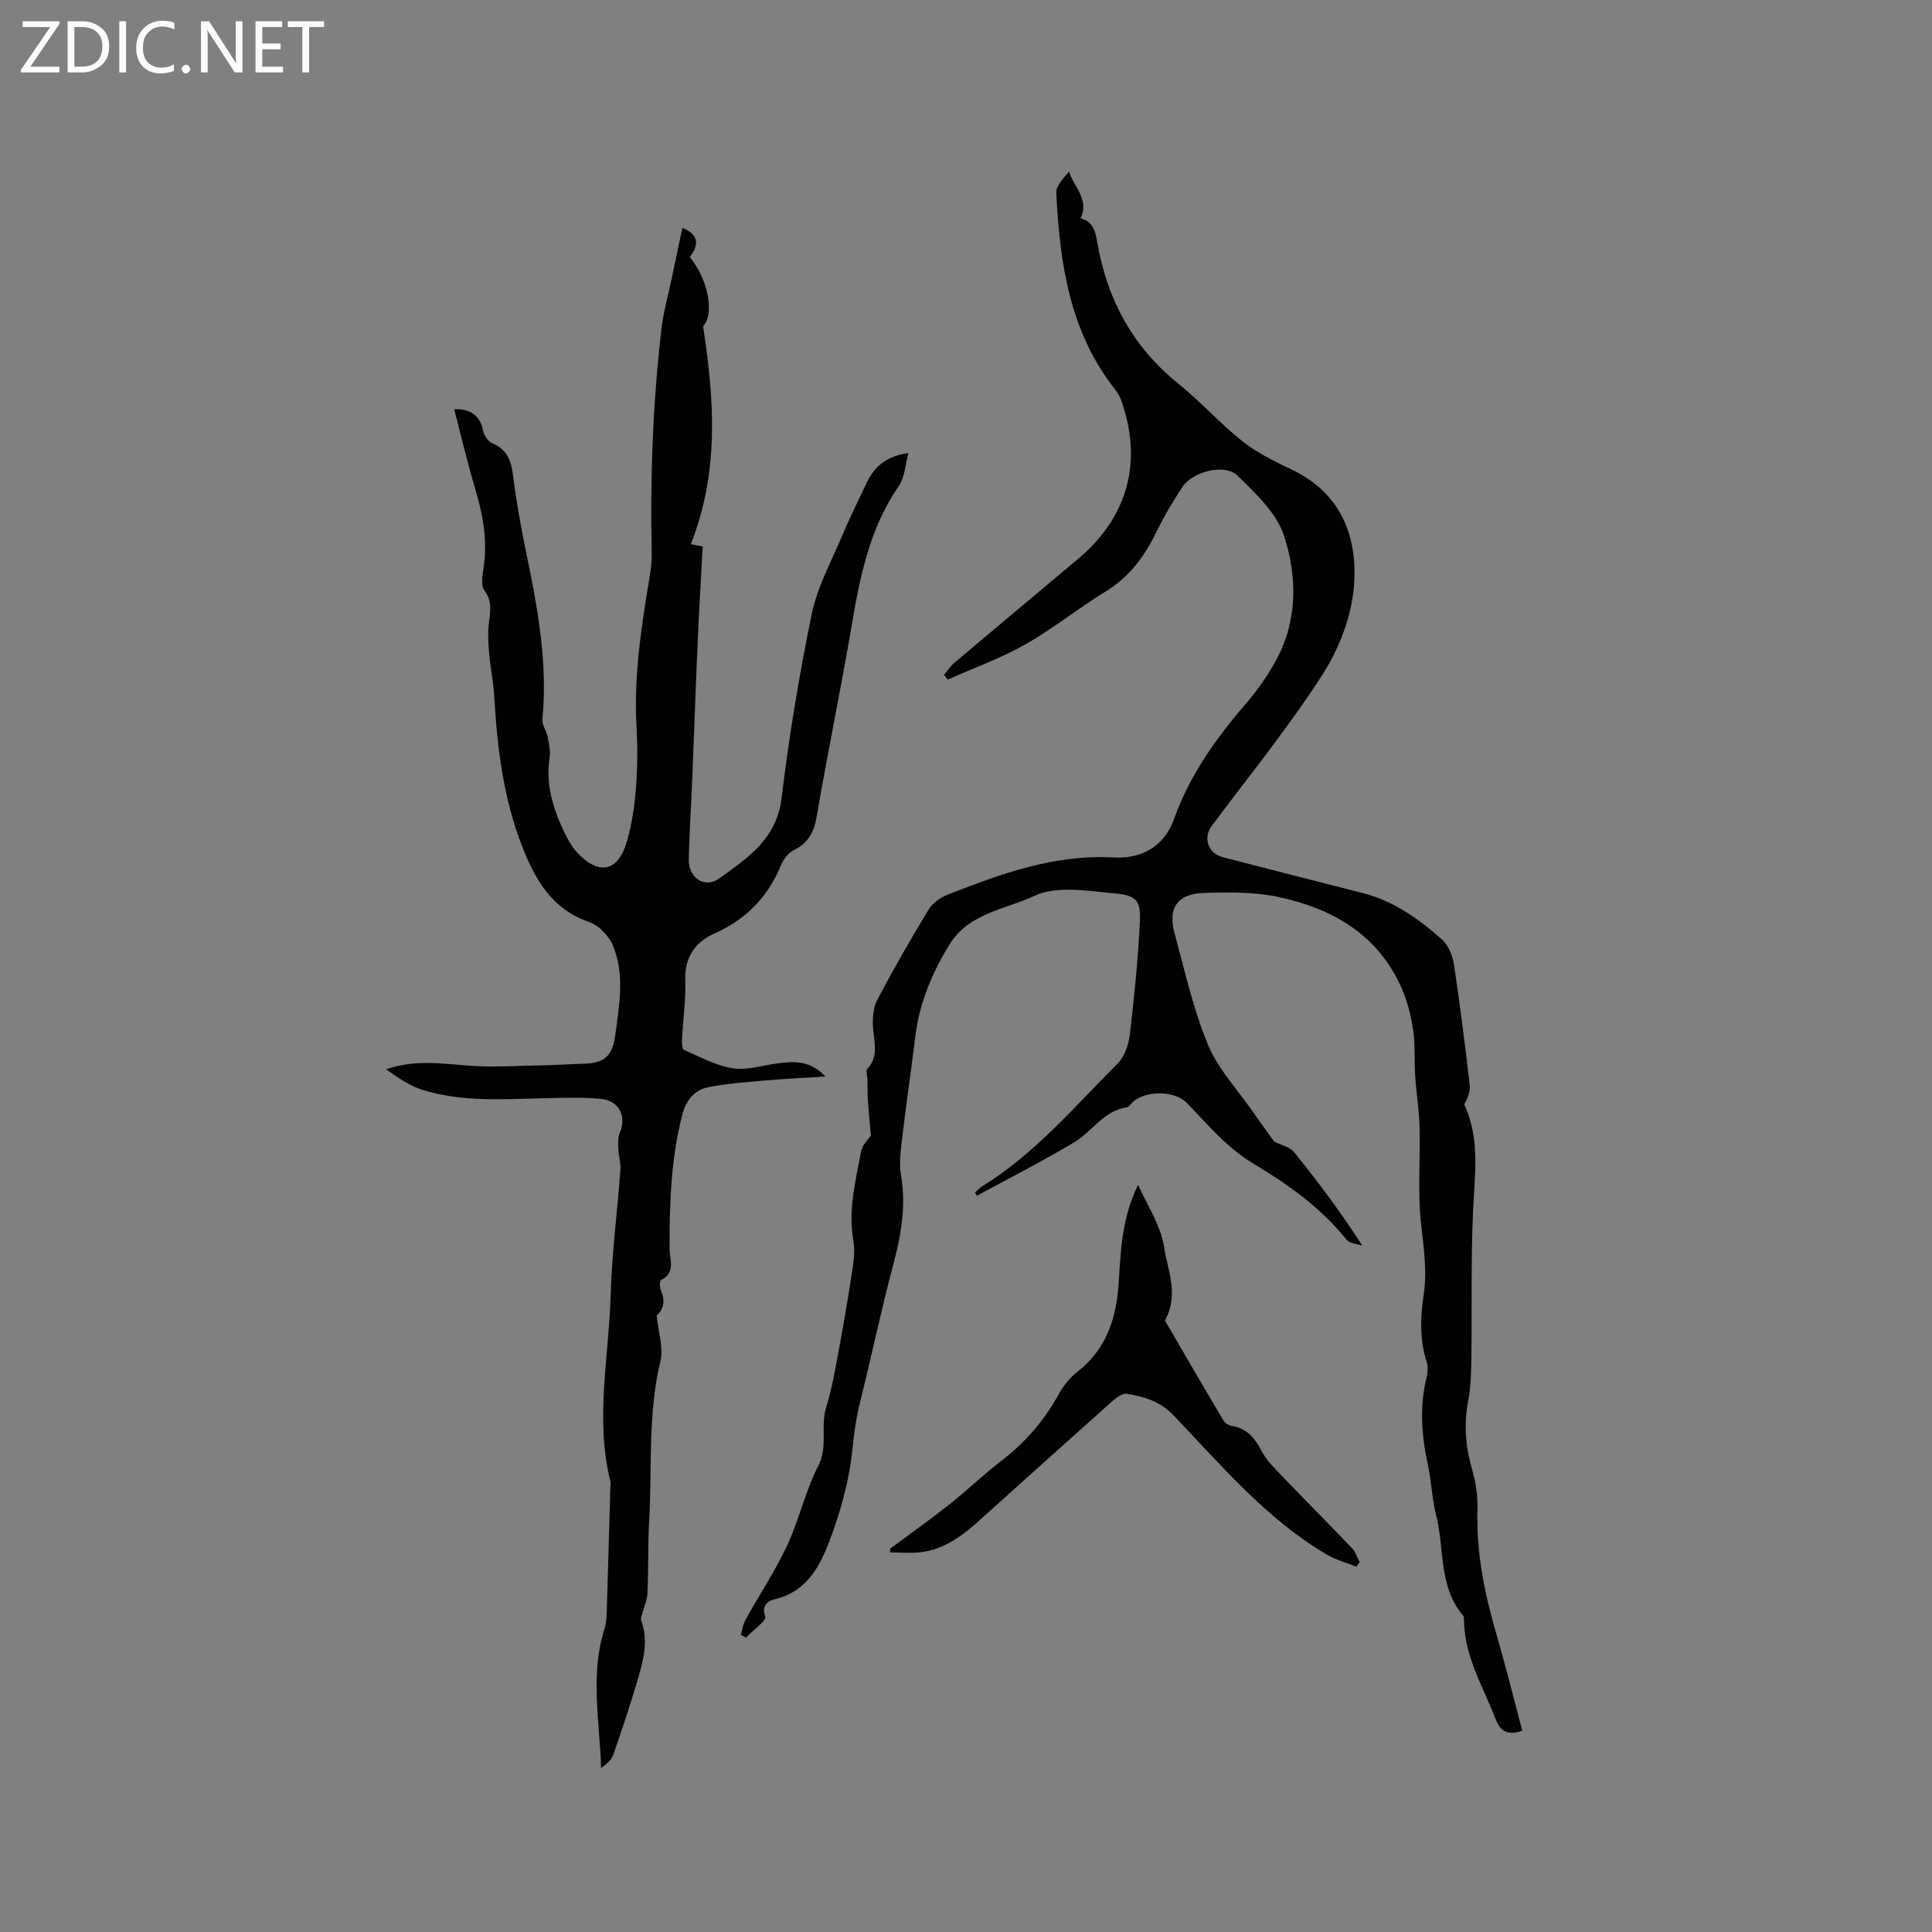
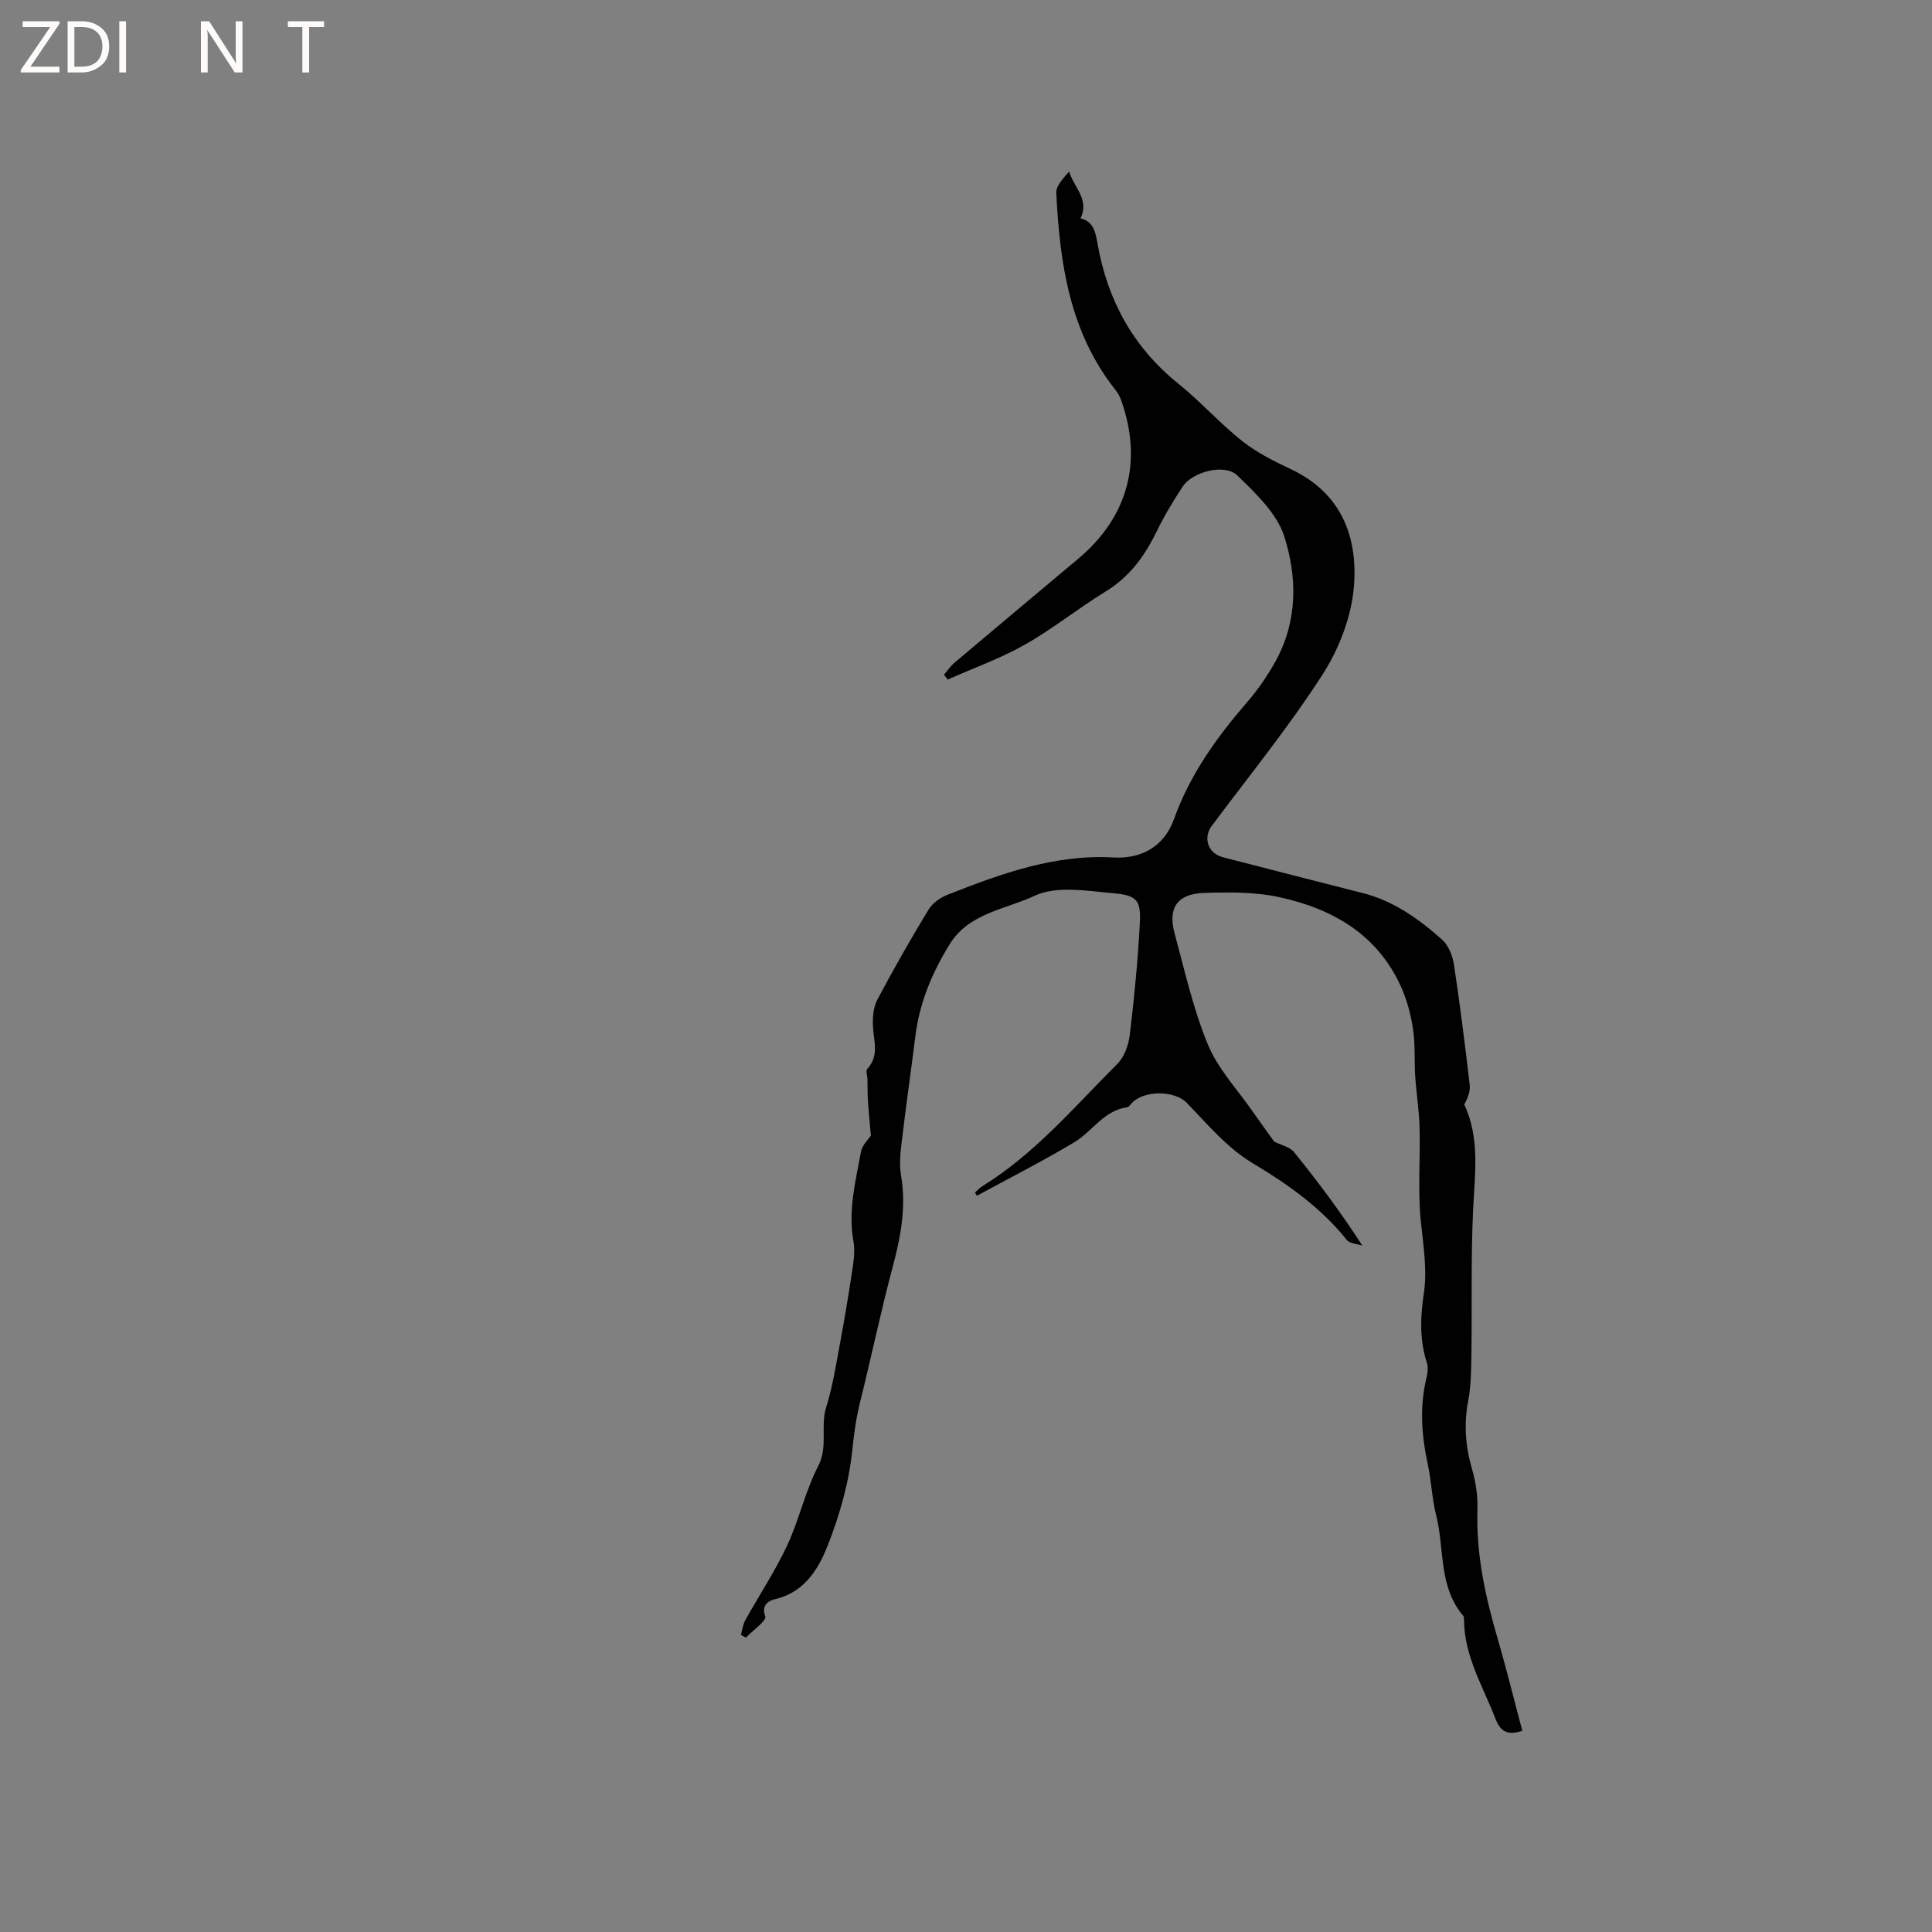
<svg xmlns="http://www.w3.org/2000/svg" enable-background="new 0 0 400 400" viewBox="0 0 400 400">
  <rect x="0" y="0" width="400" height="400" fill="#808080" stroke="none" />
  <g fill="#fcfbfa">
    <path d="m12.4 4.8-6.1 9h6v1.2h-8v-.5l6.1-8.9h-5.7v-1.2h7.6v.4z" />
    <path d="m14 15v-10.6h3c1.6 0 2.9.5 4 1.4s1.6 2.2 1.6 3.8-.5 3-1.6 3.9-2.4 1.5-4 1.5zm1.4-9.4v8.2h1.6c1.3 0 2.4-.4 3.1-1.1s1.1-1.8 1.1-3.1-.4-2.3-1.2-3-1.8-1-3.1-1z" />
    <path d="m26.1 4.4v10.6h-1.4v-10.6z" />
-     <path d="m36.1 14.6c-.8.4-1.8.6-2.9.6-1.5 0-2.7-.5-3.6-1.4s-1.4-2.2-1.4-3.8c0-1.7.5-3.1 1.5-4.1s2.3-1.6 3.9-1.6c1 0 1.8.1 2.5.4v1.4c-.8-.4-1.6-.6-2.5-.6-1.2 0-2.1.4-2.9 1.2s-1.1 1.8-1.1 3.2c0 1.3.3 2.3 1 3s1.6 1.1 2.7 1.1c1 0 2-.2 2.7-.7v1.3z" />
-     <path d="m37.6 14.3c0-.2.1-.5.3-.6s.4-.3.6-.3c.3 0 .5.1.6.3s.3.4.3.6-.1.4-.3.6-.4.3-.6.3c-.3 0-.5-.1-.6-.3s-.3-.4-.3-.6z" />
    <path d="m50.2 15h-1.6l-5.3-8.2c-.2-.2-.3-.5-.4-.7 0 .2.1.7.1 1.5v7.4h-1.4v-10.6h1.7l5.2 8.1c.2.4.4.6.4.7 0-.3-.1-.8-.1-1.5v-7.3h1.4z" />
-     <path d="m58.6 15h-5.7v-10.6h5.5v1.2h-4.1v3.4h3.8v1.2h-3.8v3.6h4.3z" />
    <path d="m67.1 5.6h-3.1v9.4h-1.4v-9.4h-3v-1.2h7.5z" />
  </g>
  <path d="m315.18 358.34c-2.89.95-4.47.35-5.56-2.49-2.57-6.68-6.45-12.92-6.51-20.41 0-.31 0-.72-.18-.93-5.15-6.04-3.82-13.84-5.59-20.79-.88-3.47-.99-7.14-1.75-10.65-1.29-5.97-1.7-11.9-.23-17.9.24-.98.34-2.16.04-3.1-1.51-4.67-1.34-9.42-.63-14.13.77-5.12-.1-10.07-.61-15.13-.64-6.38-.08-12.88-.25-19.32-.09-3.58-.68-7.14-.91-10.71-.21-3.22.04-6.49-.44-9.65-.45-2.99-1.24-6.03-2.47-8.78-4.91-10.93-14.27-16.25-25.36-18.63-4.99-1.07-10.3-1.01-15.44-.85-5.52.18-7.53 3.08-6.12 8.3 2.1 7.76 3.86 15.7 6.91 23.09 2.09 5.05 6.11 9.3 9.3 13.9 1.54 2.22 3.13 4.39 4.42 6.19 1.53.77 3.27 1.12 4.12 2.18 4.92 6.1 9.63 12.36 14.14 19.37-1.1-.38-2.62-.43-3.24-1.2-5.33-6.67-12.18-11.51-19.36-15.81-5.52-3.3-9.44-8.13-13.78-12.58-2.56-2.62-8.96-2.59-11.41.13-.28.31-.59.76-.94.81-4.83.68-7.19 5.03-10.93 7.26-6.57 3.92-13.42 7.4-20.15 11.06-.13-.23-.26-.45-.39-.68.53-.45 1.01-.98 1.59-1.34 10.87-6.74 19.05-16.46 27.95-25.36 1.43-1.43 2.27-3.9 2.52-5.99.91-7.67 1.67-15.36 2.07-23.07.24-4.64-.56-5.75-5.25-6.17-5.54-.49-11.95-1.66-16.55.51-5.96 2.81-13.55 3.53-17.56 10.01-3.66 5.91-6.28 12.18-7.13 19.15-.82 6.73-1.82 13.43-2.61 20.17-.33 2.81-.82 5.75-.35 8.48 1.14 6.58-.05 12.77-1.73 19.07-2.46 9.2-4.39 18.53-6.7 27.77-.82 3.3-1.29 6.54-1.63 9.94-.68 6.73-2.59 13.51-5.08 19.84-1.92 4.88-4.78 9.74-10.86 11.17-1.06.25-3.06.99-2.1 3.61.31.85-2.57 2.88-4 4.36-.35-.18-.7-.37-1.05-.55.3-1.03.42-2.16.93-3.07 2.86-5.15 6.15-10.1 8.64-15.42 2.49-5.33 3.75-11.26 6.44-16.47 2.1-4.06.4-8.17 1.64-12.14 1.26-4.02 1.95-8.24 2.72-12.4 1.01-5.41 1.92-10.84 2.74-16.28.28-1.87.53-3.87.2-5.7-1.16-6.36.44-12.44 1.56-18.56.25-1.39 1.56-2.58 2.05-3.36-.23-2.63-.47-4.93-.62-7.24-.1-1.46-.05-2.94-.09-4.41-.02-.73-.39-1.76-.05-2.13 2.53-2.69 1.34-5.74 1.19-8.76-.09-1.84.05-3.96.88-5.53 3.35-6.35 6.92-12.59 10.64-18.72.81-1.33 2.42-2.46 3.91-3.05 11.05-4.35 22.13-8.41 34.38-7.72 5.76.33 10.48-2.26 12.51-7.94 3.32-9.27 8.9-17 15.25-24.34 2.2-2.54 4.13-5.39 5.77-8.33 4.6-8.29 4.52-17.39 1.81-25.87-1.53-4.78-5.91-8.9-9.7-12.6-2.6-2.54-9.29-.81-11.34 2.31-1.97 2.99-3.84 6.1-5.4 9.32-2.46 5.06-5.58 9.35-10.52 12.37-5.69 3.48-10.93 7.73-16.72 11.01-5.08 2.87-10.65 4.86-16.01 7.24-.25-.34-.5-.68-.75-1.02.73-.84 1.36-1.8 2.21-2.51 8.5-7.18 17.04-14.32 25.57-21.48 10.32-8.67 13.42-20.16 8.87-32.9-.28-.78-.74-1.53-1.25-2.18-9.42-11.95-11.44-26.15-12.16-40.68-.07-1.46 1.44-3 2.66-4.42.96 3.27 4.26 5.73 2.37 9.69 2.72.7 3.11 2.91 3.52 5.29 2.05 11.68 7.39 21.43 16.75 28.97 4.61 3.71 8.58 8.21 13.22 11.88 3.03 2.4 6.62 4.17 10.14 5.84 10.44 4.94 13.83 14.1 12.95 24.4-.53 6.24-3.11 12.86-6.54 18.17-6.99 10.83-15.15 20.9-22.88 31.24-1.84 2.46-.79 5.69 2.27 6.48 9.64 2.48 19.27 4.98 28.92 7.41 6.46 1.63 11.69 5.38 16.52 9.68 1.32 1.18 2.16 3.35 2.44 5.19 1.26 8.27 2.29 16.58 3.26 24.9.15 1.31-.41 2.71-1.13 4.04 3.32 7.04 2.16 14.52 1.82 22.04-.45 9.93-.2 19.89-.34 29.84-.05 3.17-.08 6.4-.67 9.5-.92 4.81-.57 9.38.79 14.06.79 2.71 1.22 5.65 1.13 8.46-.3 9.35 1.7 18.27 4.32 27.15 1.77 6.11 3.3 12.36 4.97 18.6z" fill="#010102" />
-   <path d="m141.28 47.18c3.1 1.22 3.73 3.27 1.53 6.02 3.99 4.92 5.09 12.01 2.75 14.33 2.4 15.41 3.33 30.28-2.53 45.13.71.14 1.55.31 2.46.49-.35 6.56-.75 13-1.03 19.45-.43 9.74-.76 19.49-1.16 29.24-.22 5.37-.59 10.73-.7 16.1-.08 3.84 3.33 6.1 6.34 3.92 5.82-4.21 11.85-8.13 12.87-16.59 1.55-12.81 3.66-25.58 6.27-38.22 1.16-5.59 4.05-10.84 6.3-16.18 1.56-3.7 3.35-7.31 5.07-10.94 1.6-3.38 4.15-5.53 8.64-6.13-.69 2.5-.77 5.03-1.97 6.77-5.98 8.65-8.02 18.51-9.73 28.6-2.26 13.35-5.03 26.62-7.32 39.97-.56 3.23-1.77 5.4-4.71 6.87-1.11.55-2.13 1.82-2.61 3-2.7 6.59-7.17 11.28-13.72 14.2-4.06 1.8-6.33 4.92-6.15 9.76.14 4.01-.46 8.04-.67 12.06-.04.79-.02 2.15.37 2.32 3.33 1.46 6.67 3.3 10.18 3.83 3.02.46 6.27-.67 9.42-1.04 3.16-.37 6.35-.73 9.73 2.74-4.71.3-8.61.48-12.49.82-3.87.34-7.77.64-11.59 1.35-3.04.56-4.77 2.68-5.58 5.8-2.36 9.13-2.65 18.42-2.62 27.76.01 2.15 1.31 4.87-1.73 6.38-.32.16-.37 1.51-.1 2.1 1.11 2.43.4 4.29-.85 5.24.35 3.55 1.45 6.7.79 9.43-2.63 10.87-1.72 21.93-2.33 32.89-.28 5.08-.14 10.18-.36 15.26-.06 1.38-.71 2.74-1.07 4.12-.12.47-.39 1.04-.25 1.43 1.69 4.5.34 8.8-.93 13.06-1.48 4.97-3.11 9.89-4.83 14.78-.39 1.1-1.42 1.97-2.52 2.76-.29-9.76-2.32-19.37.71-28.84.29-.9.41-1.87.44-2.82.27-8.78.51-17.57.76-26.35.01-.42.13-.87.03-1.27-3.23-12.86-.34-25.74.04-38.6.25-8.67 1.38-17.32 2.02-25.98.11-1.43-.38-2.89-.44-4.35-.04-1.08-.12-2.3.29-3.25 1.49-3.45-.06-6.72-3.92-7.09-3.67-.36-7.4-.23-11.11-.15-8.68.17-17.42.93-25.86-1.74-2.68-.85-5.1-2.54-7.46-4.23 5.81-2.05 11.41-1.19 17.08-.76 5.33.4 10.72 0 16.08-.09 2.64-.05 5.27-.25 7.91-.32 4.19-.12 5.79-1.67 6.35-5.85.84-6.3 2.06-12.62-.54-18.78-.52-1.23-1.52-2.33-2.51-3.28-.74-.71-1.76-1.22-2.74-1.57-7.51-2.71-10.93-8.9-13.58-15.78-3.82-9.91-5.07-20.29-5.67-30.8-.16-2.84-.76-5.64-1.02-8.48-.19-2.07-.35-4.17-.14-6.22.27-2.52.9-4.85-.89-7.25-.72-.97-.44-2.9-.21-4.33.95-5.8-.07-11.33-1.74-16.88-1.61-5.35-2.87-10.8-4.29-16.25 3.23-.29 5.42 1.47 5.9 4.14.19 1.04.99 2.44 1.87 2.81 3.1 1.29 4.01 3.57 4.4 6.69.68 5.43 1.66 10.83 2.77 16.2 2.34 11.33 4.45 22.66 3.32 34.33-.11 1.16.83 2.38 1.08 3.61.28 1.4.63 2.89.42 4.26-.89 5.73.78 10.9 3.23 15.91.65 1.32 1.41 2.65 2.39 3.72 4.5 4.91 8.54 4.13 10.36-2.16 1.02-3.53 1.58-7.25 1.87-10.92.33-4.22.38-8.49.14-12.71-.61-10.57 1-20.91 2.72-31.26.28-1.66.46-3.37.42-5.05-.33-15.49.23-30.95 2.03-46.34.39-3.34 1.33-6.62 2.02-9.93.75-3.57 1.51-7.14 2.3-10.87z" fill="#010102" />
-   <path d="m184.31 320.63c4.12-3.06 8.31-6.04 12.33-9.22 3.65-2.89 7.02-6.16 10.71-8.99 4.96-3.8 8.89-8.37 11.9-13.85.94-1.72 2.29-3.37 3.83-4.57 6.04-4.7 8.09-11.2 8.53-18.39.42-6.76.68-13.52 4.03-20.31 1.88 4.29 4.73 8.44 5.37 12.91.67 4.64 3.18 9.62.18 15.2 3.78 6.48 7.91 13.61 12.11 20.68.33.55 1.13 1.04 1.78 1.14 3.16.52 4.75 2.57 6.16 5.25 1.04 1.98 2.76 3.63 4.34 5.28 4.75 4.95 9.6 9.8 14.34 14.77.73.77 1.06 1.92 1.58 2.9-.22.31-.44.62-.66.93-2.04-.82-4.23-1.38-6.1-2.48-12.62-7.42-21.93-18.56-31.87-28.95-2.76-2.88-6.03-3.74-9.53-4.36-.87-.15-2.12.7-2.91 1.41-9.26 8.24-18.47 16.54-27.69 24.83-3.51 3.15-7.24 5.96-12.09 6.56-2.09.26-4.24.04-6.37.04.01-.26.02-.52.03-.78z" fill="#010102" />
</svg>